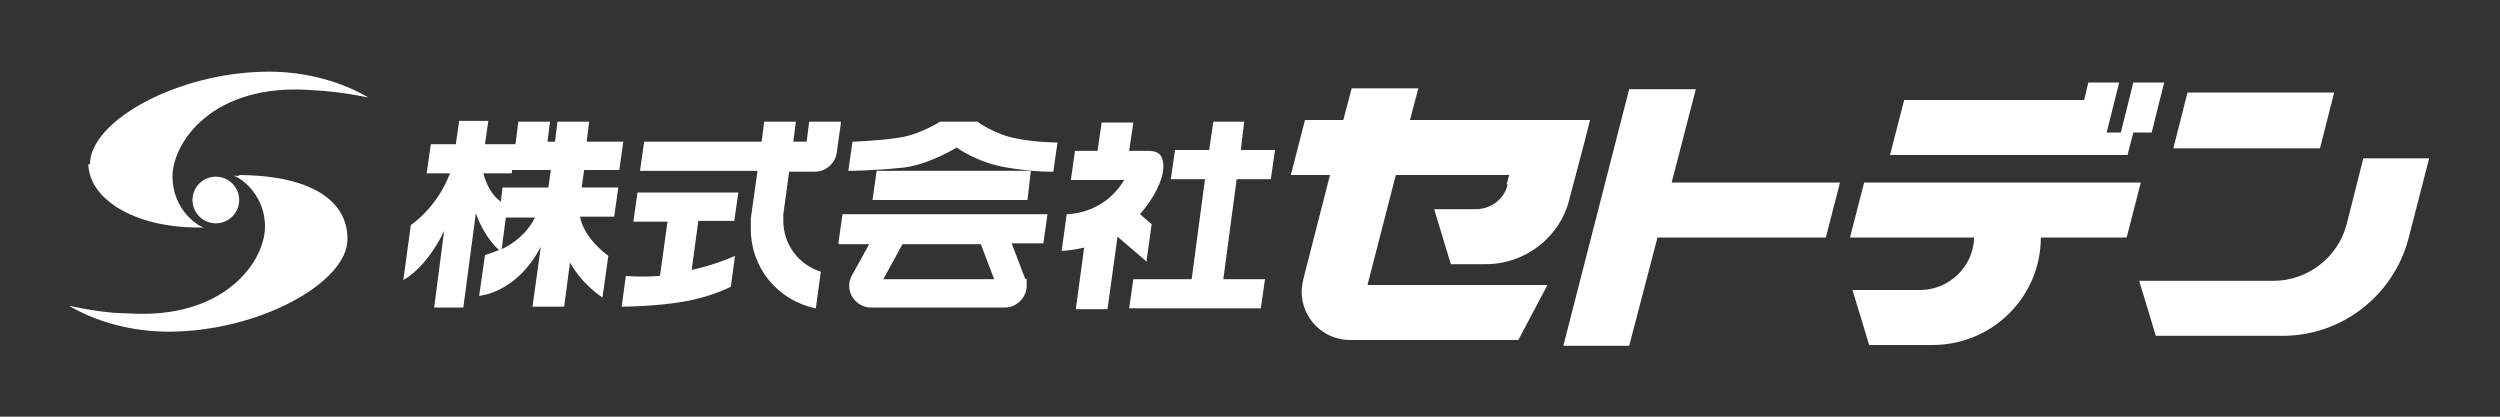
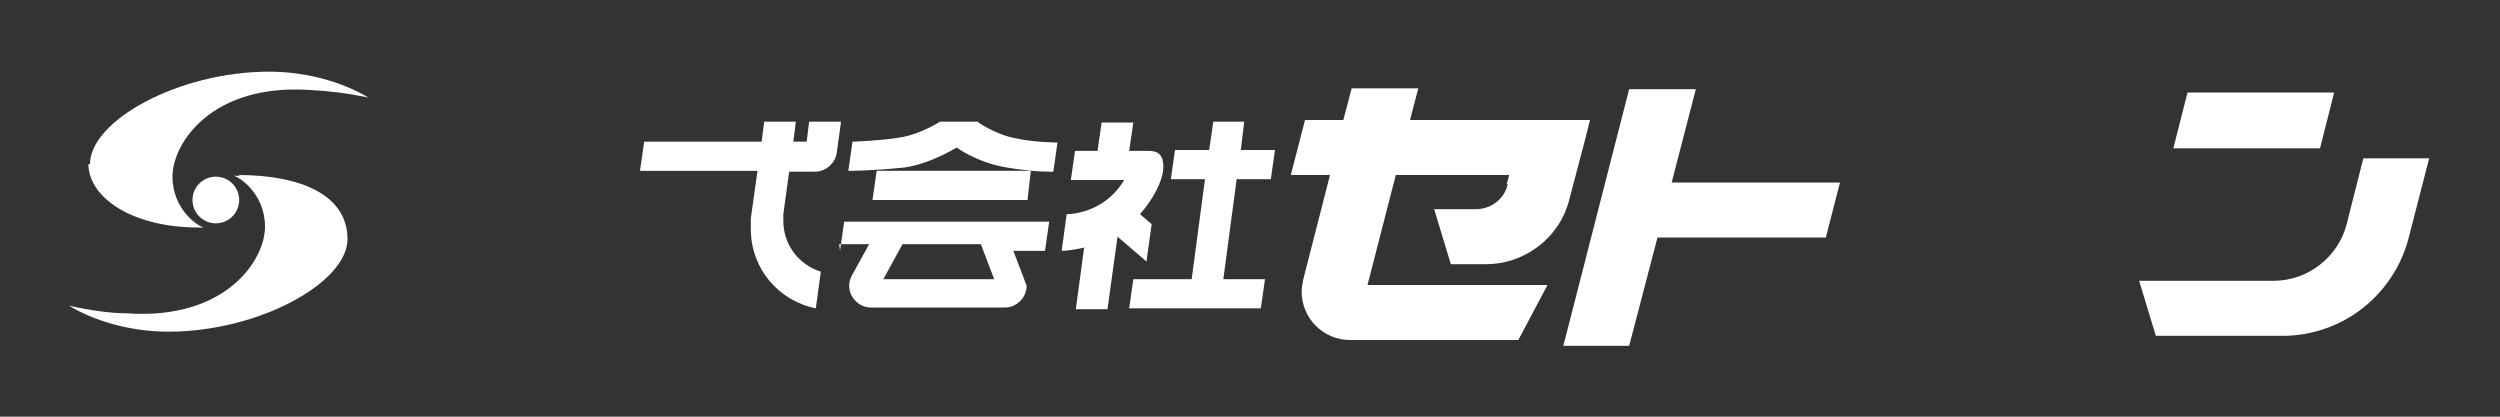
<svg xmlns="http://www.w3.org/2000/svg" id="_レイヤー_1" version="1.1" viewBox="0 0 300 50">
  <rect x="0" y="0" width="300" height="50" fill="#333333" stroke="none" />
  <defs>
    <style>
      .st0 {
        fill: #fff;
      }
    </style>
  </defs>
  <circle class="st0" cx="25.9" cy="24" r="2.8" />
  <path class="st0" d="M10.6,19.6c0,4.2,5.4,7.7,13.2,7.7s.5,0,.7,0c-.5,0-3.8-2-3.8-6.1s4.8-11.2,16.5-10.4c2.2.1,4.6.4,7,.9-3.2-1.9-7.5-3.1-11.9-3.1-10.9,0-21.5,5.9-21.5,11.1h-.2Z" />
  <path class="st0" d="M28.7,21.1h-.7c.5,0,3.8,2,3.8,6.1s-4.8,11.2-16.5,10.4c-2.2,0-4.6-.4-7-.9,3.2,1.9,7.5,3.1,11.9,3.1,10.9,0,21.5-5.9,21.5-11.1s-5.4-7.7-13.2-7.7h.2Z" />
  <polygon class="st0" points="203.5 10.7 195.5 10.7 187.6 41.5 195.5 41.5 198.9 28.5 219.1 28.5 220.8 21.9 200.6 21.9 203.5 10.7" />
  <path class="st0" d="M291.6,19h-8l-2,7.9h0c-1,3.9-4.6,6.8-8.8,6.8h-16.1l2,6.6h15.2c7.2,0,13.3-4.9,15.1-11.6h0l2.5-9.7h0Z" />
-   <path class="st0" d="M256.9,21.9h-33.2l-1.7,6.6h14.9c-.1,3.5-3,6.3-6.5,6.3h-8.1l2,6.6h7.6c7.2,0,13-5.8,13-12.9h10.3s1.7-6.6,1.7-6.6Z" />
  <polygon class="st0" points="280.1 11.1 262.5 11.1 260.8 17.8 278.4 17.8 280.1 11.1" />
-   <polygon class="st0" points="256 15.9 258.2 15.9 259.7 9.9 256 9.9 254.5 15.9 252.8 15.9 254.3 9.9 250.6 9.9 250.1 12 228.5 12 226.8 18.6 255.3 18.6 256 15.9" />
  <path class="st0" d="M180.9,22.2c-.4,1.7-2,2.9-3.8,2.9h-5l2,6.6h4.2c4.8,0,8.9-3.3,10-7.7l1.9-7.2h0l.6-2.4h-21.6l1-3.8h-8l-1,3.8h-4.6l-1.7,6.6h4.7l-3.2,12.5h0c-.1.5-.2,1-.2,1.5,0,3.2,2.6,5.8,5.8,5.8h20.2l3.5-6.6h-21.6l3.4-13.2h13.6l-.3,1.1h.1Z" />
-   <path class="st0" d="M74.3,20.5l.5-3.5h-4.4l.3-2.4h-3.8l-.3,2.4h-.9l.3-2.4h-3.8l-.6,4.7h0l-.2,1.1h4.7l-.3,2.1h-5.5l-.2,1.7c-.7-.5-1.6-1.5-2.1-3.4h3.4l.5-3.5h-3.7l.4-2.8h-3.5l-.4,2.8h-3l-.5,3.5h2.8c-1.6,4.2-4.7,6.2-4.7,6.2l-.9,6.6s2.7-1.3,4.9-5.9l-1.2,9.2h3.5l1.5-11.3c.9,2.5,2.2,3.9,2.8,4.4-1,.4-1.7.6-1.7.6l-.7,4.9s4.5-.3,7.4-5.9l-1,7.2h3.8l.7-5.3c1.5,2.7,3.9,4.2,3.9,4.2l.7-5s-2.9-2-3.4-4.7h4.1l.5-3.5h-4.4l.3-2.1h4.4-.2ZM60.2,29.9l.5-3.8h3.5c-1,2-2.7,3.2-4,3.8Z" />
-   <path class="st0" d="M88.1,26.6l.5-3.5h-12.1l-.5,3.5h4.1l-.9,6.5c-2.5.2-4.1,0-4.1,0l-.5,3.7s3.9,0,7.4-.6,5.7-1.8,5.7-1.8l.5-3.7s-2.1,1-5.2,1.7l.8-5.9s4.3,0,4.3,0Z" />
  <polygon class="st0" points="105.2 20.5 104.7 24 123.3 24 123.7 20.5 105.2 20.5" />
-   <path class="st0" d="M100.7,29.3h3.6l-2.1,3.8h0c-.2.4-.3.8-.3,1.2,0,1.4,1.2,2.6,2.6,2.6s0,0,0,0h16.1c1.4,0,2.6-1.2,2.6-2.6s0-.6-.2-.9h0l-1.6-4.2h3.8l.5-3.5h-24.6l-.5,3.5h0ZM119.3,33.5h-13.3l2.3-4.2h9.4l1.6,4.2Z" />
+   <path class="st0" d="M100.7,29.3h3.6l-2.1,3.8h0c-.2.4-.3.8-.3,1.2,0,1.4,1.2,2.6,2.6,2.6s0,0,0,0h16.1c1.4,0,2.6-1.2,2.6-2.6h0l-1.6-4.2h3.8l.5-3.5h-24.6l-.5,3.5h0ZM119.3,33.5h-13.3l2.3-4.2h9.4l1.6,4.2Z" />
  <path class="st0" d="M117.4,14.6h-4.6s-2.3,1.5-4.8,1.9c-2.4.4-5.7.5-5.7.5l-.5,3.5s3,0,6.7-.4c3.1-.4,6.3-2.4,6.3-2.4,0,0,2.4,1.8,6,2.4s5.6.5,5.6.5l.5-3.5s-2.7,0-5-.5c-2.3-.4-4.5-1.9-4.5-1.9h0Z" />
  <polygon class="st0" points="149.3 14.6 145.6 14.6 145.1 18 141 18 140.5 21.5 144.6 21.5 143 33.5 136 33.5 135.5 37 142.6 37 142.6 37 146.3 37 146.3 37 151.3 37 151.8 33.5 146.8 33.5 148.4 21.5 152.5 21.5 153 18 148.9 18 149.3 14.6" />
  <path class="st0" d="M100.9,14.6h-3.8l-.3,2.4h-1.6l.3-2.4h-3.8l-.3,2.4h-14.1l-.5,3.5h14.1l-.8,5.7h0v1.3c0,4.7,3.3,8.6,7.8,9.5l.6-4.4c-2.6-.8-4.5-3.2-4.5-6.1s0-.6,0-.8l.7-5.1h3.1c1.3,0,2.4-1,2.6-2.2h0l.5-3.6v-.2Z" />
  <path class="st0" d="M137.6,31.2l.6-4.3-1.4-1.2c1.5-1.7,2.8-4,2.8-5.7s-.9-1.9-1.9-1.9,0,0,0,0h-2.2l.5-3.4h-3.8l-.5,3.4h-2.7l-.5,3.5h6.4c-2.5,4.2-6.9,4.1-6.9,4.1l-.6,4.4s1.1,0,2.7-.4l-1,7.4h3.8l1.2-8.7,3.5,3v-.2Z" />
</svg>